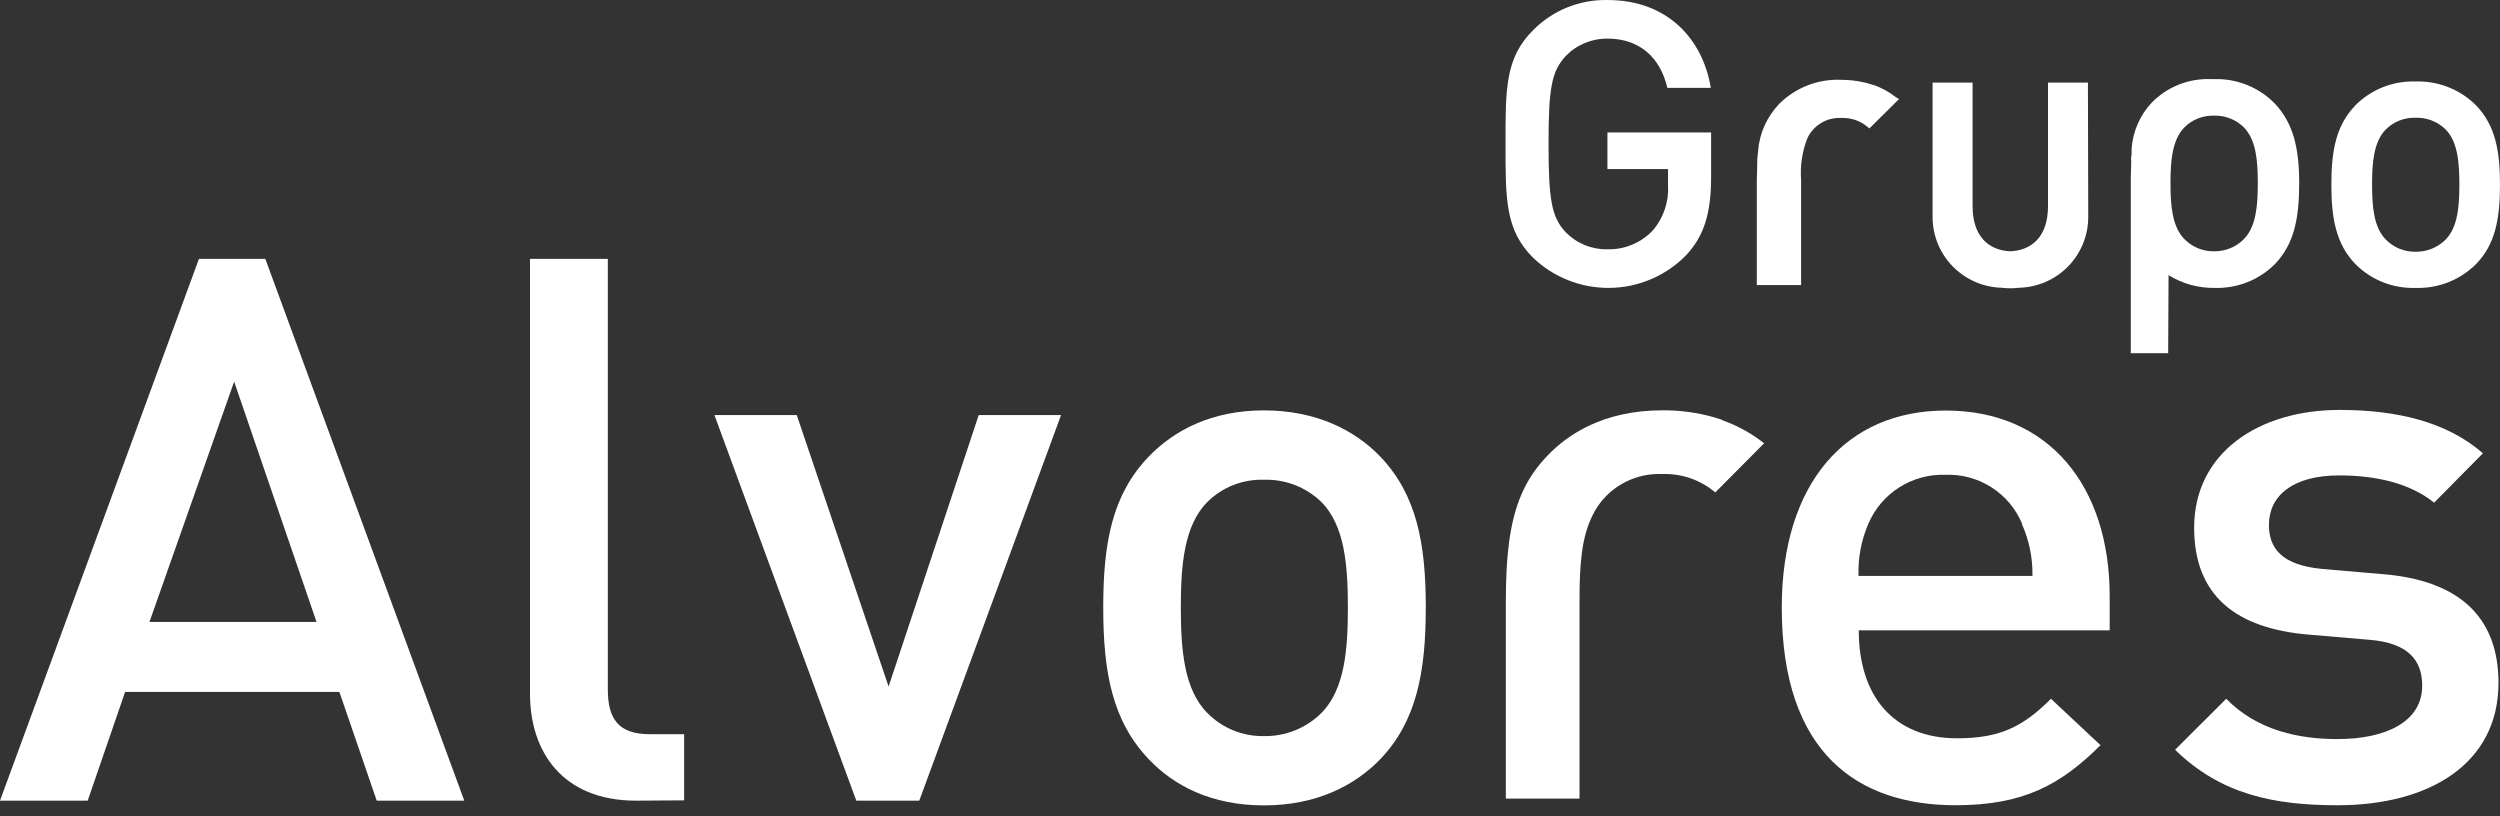
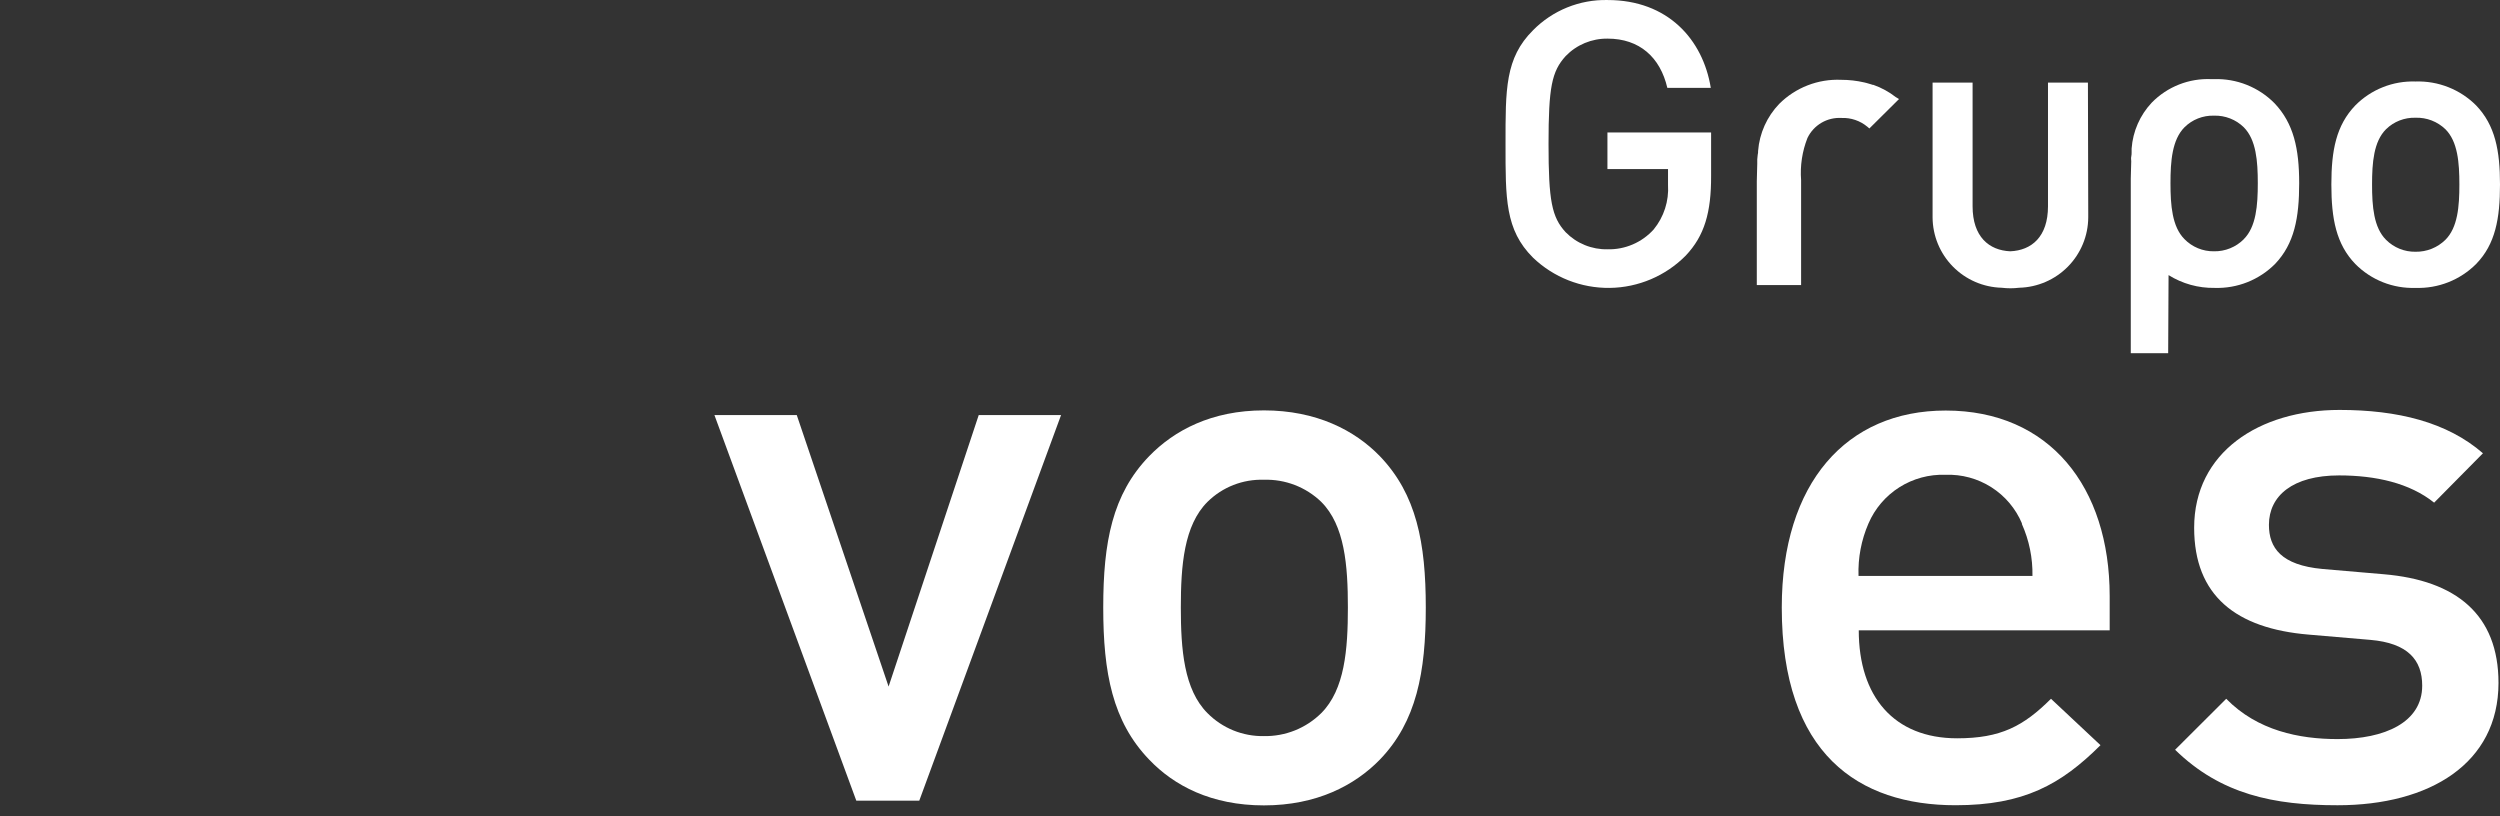
<svg xmlns="http://www.w3.org/2000/svg" width="193px" height="63px" viewBox="0 0 193 63" version="1.1">
  <rect x="0" y="0" width="193" height="63" fill="#333333" stroke="none" />
  <title>Group</title>
  <g id="Page-1" stroke="none" stroke-width="1" fill="none" fill-rule="evenodd">
    <g id="Landing-Alvores-V3B" transform="translate(-240, -52)" fill="#FFFFFF">
      <g id="Group" transform="translate(240, 52)">
-         <path d="M132.951,32.419 L132.661,32.319 C132.449,32.248 132.242,32.189 132.035,32.136 L131.71,32.054 C130.608,31.797 129.48,31.671 128.349,31.676 C123.753,31.676 121.006,33.568 119.487,35.152 C117.768,36.92 116.87,38.976 116.486,41.969 C116.486,42.146 116.445,42.328 116.427,42.511 C116.409,42.693 116.38,42.964 116.362,43.194 C116.345,43.424 116.333,43.642 116.315,43.872 C116.274,44.679 116.25,45.521 116.25,46.446 L116.25,61.652 L121.939,61.652 L121.939,46.305 C121.939,43.53 122.11,41.474 122.926,39.824 C123.198,39.244 123.57,38.716 124.024,38.263 C124.587,37.704 125.259,37.267 126,36.98 C126.74,36.693 127.532,36.562 128.325,36.596 C129.82,36.542 131.281,37.048 132.419,38.016 L136.188,34.222 C135.228,33.461 134.148,32.864 132.992,32.454 L132.951,32.419 Z" id="Fill-4" />
-         <path d="M29.083,61.811 L26.2,53.416 L9.659,53.416 L6.77,61.811 L0,61.811 L15.36,19.982 L20.482,19.982 L35.842,61.811 L29.083,61.811 Z M18.077,29.461 L11.538,48.013 L24.434,48.013 L18.077,29.461 Z" id="Fill-5" />
-         <path d="M49.104,61.811 C43.391,61.811 40.916,57.993 40.916,53.563 L40.916,19.982 L46.924,19.982 L46.924,53.215 C46.924,55.507 47.745,56.68 50.161,56.68 L52.814,56.68 L52.814,61.787 L49.104,61.811 Z" id="Fill-6" />
        <polygon id="Fill-7" points="70.968 61.811 66.106 61.811 55.153 32.042 61.51 32.042 68.599 53.003 75.558 32.042 81.915 32.042" />
        <path d="M106.526,58.641 C104.582,60.638 101.64,62.176 97.576,62.176 C93.511,62.176 90.629,60.65 88.714,58.641 C85.885,55.696 85.17,51.949 85.17,46.9 C85.17,41.851 85.873,38.151 88.714,35.217 C90.652,33.22 93.541,31.682 97.576,31.682 C101.611,31.682 104.582,33.208 106.526,35.217 C109.356,38.163 110.071,41.91 110.071,46.9 C110.071,51.89 109.356,55.707 106.526,58.641 Z M101.995,38.74 C101.41,38.176 100.717,37.735 99.958,37.442 C99.199,37.15 98.389,37.012 97.576,37.037 C96.772,37.011 95.971,37.148 95.223,37.441 C94.474,37.734 93.793,38.176 93.222,38.74 C91.397,40.555 91.16,43.671 91.16,46.9 C91.16,50.128 91.397,53.239 93.222,55.059 C93.79,55.633 94.469,56.085 95.217,56.389 C95.965,56.692 96.768,56.841 97.576,56.827 C98.393,56.841 99.206,56.692 99.965,56.389 C100.723,56.085 101.414,55.633 101.995,55.059 C103.82,53.239 104.057,50.128 104.057,46.9 C104.057,43.671 103.82,40.555 101.995,38.74 Z" id="Fill-8" />
        <path d="M143.496,48.661 C143.496,53.769 146.207,56.997 151.093,56.997 C154.449,56.997 156.215,56.061 158.336,53.946 L162.158,57.528 C159.098,60.579 156.215,62.164 150.975,62.164 C143.496,62.164 137.553,58.229 137.553,46.9 C137.553,37.267 142.556,31.694 150.207,31.694 C158.218,31.694 162.867,37.585 162.867,46.016 L162.867,48.661 L143.496,48.661 Z M156.097,40.413 C155.612,39.262 154.787,38.285 153.732,37.614 C152.676,36.942 151.44,36.607 150.189,36.654 C148.934,36.61 147.695,36.945 146.634,37.616 C145.573,38.287 144.741,39.262 144.246,40.413 C143.692,41.689 143.43,43.071 143.478,44.461 L156.906,44.461 C156.931,43.077 156.651,41.706 156.085,40.443 L156.097,40.413 Z" id="Fill-9" />
        <path d="M180.46,62.165 C175.568,62.165 171.451,61.34 167.918,57.881 L171.864,53.946 C174.275,56.409 177.512,57.057 180.46,57.057 C184.105,57.057 186.994,55.766 186.994,52.933 C186.994,50.941 185.871,49.645 182.988,49.398 L178.221,48.991 C172.626,48.52 169.389,45.993 169.389,40.743 C169.389,34.934 174.393,31.647 180.613,31.647 C185.091,31.647 188.92,32.584 191.684,34.993 L187.915,38.805 C186.031,37.291 183.402,36.702 180.578,36.702 C176.986,36.702 175.161,38.287 175.161,40.519 C175.161,42.287 176.1,43.63 179.296,43.925 L184.022,44.331 C189.611,44.803 192.884,47.442 192.884,52.726 C192.878,58.936 187.579,62.165 180.46,62.165 Z" id="Fill-10" />
        <path d="M146.349,7.493 C145.831,7.089 145.25,6.772 144.63,6.553 L144.582,6.553 L144.434,6.505 L144.09,6.405 L143.918,6.363 C143.335,6.229 142.738,6.161 142.14,6.162 C141.257,6.123 140.375,6.268 139.552,6.588 C138.728,6.908 137.98,7.395 137.356,8.019 C136.407,9.006 135.831,10.291 135.725,11.655 C135.725,11.749 135.725,11.85 135.696,11.945 L135.66,12.299 C135.66,12.418 135.66,12.536 135.66,12.654 C135.66,13.068 135.625,13.505 135.625,13.996 L135.625,22.007 L139.045,22.007 L139.045,13.907 C138.961,12.798 139.129,11.685 139.537,10.65 C139.772,10.162 140.147,9.754 140.615,9.479 C141.082,9.204 141.622,9.075 142.164,9.107 C142.888,9.078 143.598,9.318 144.156,9.781 L144.316,9.917 L146.604,7.646 L146.349,7.493 Z" id="Fill-12" />
        <path d="M130.135,19.737 C128.585,21.303 126.479,22.197 124.273,22.226 C122.068,22.254 119.939,21.416 118.349,19.891 C116.191,17.744 116.227,15.32 116.227,11.111 C116.227,6.901 116.191,4.483 118.349,2.337 C119.098,1.577 119.995,0.977 120.985,0.575 C121.975,0.174 123.037,-0.022 124.106,0.002 C128.753,0.002 131.463,3.041 132.073,6.783 L128.718,6.783 C128.167,4.418 126.566,2.982 124.106,2.982 C123.502,2.974 122.904,3.09 122.347,3.321 C121.79,3.553 121.287,3.896 120.869,4.33 C119.796,5.512 119.547,6.724 119.547,11.111 C119.547,15.498 119.796,16.763 120.869,17.928 C121.289,18.356 121.793,18.695 122.35,18.921 C122.907,19.148 123.504,19.259 124.106,19.246 C124.774,19.261 125.438,19.133 126.052,18.868 C126.666,18.604 127.215,18.21 127.663,17.715 C128.454,16.748 128.85,15.519 128.771,14.274 L128.771,13.05 L124.094,13.05 L124.094,10.224 L132.097,10.224 L132.097,13.57 C132.109,16.396 131.587,18.206 130.135,19.737 Z" id="Fill-13" />
        <path d="M191.156,20.381 C190.545,20.992 189.815,21.472 189.01,21.789 C188.205,22.106 187.343,22.255 186.479,22.226 C185.618,22.255 184.761,22.106 183.961,21.789 C183.161,21.471 182.436,20.992 181.831,20.381 C180.354,18.85 179.981,16.887 179.981,14.244 C179.981,11.601 180.354,9.674 181.831,8.137 C182.436,7.526 183.161,7.046 183.961,6.729 C184.761,6.411 185.618,6.263 186.479,6.292 C187.343,6.263 188.205,6.412 189.01,6.729 C189.815,7.046 190.545,7.526 191.156,8.137 C192.632,9.674 193,11.637 193,14.244 C193,16.851 192.65,18.85 191.156,20.381 Z M188.785,9.976 C188.479,9.682 188.118,9.452 187.722,9.299 C187.326,9.147 186.903,9.075 186.479,9.089 C186.059,9.076 185.641,9.148 185.249,9.3 C184.858,9.452 184.502,9.682 184.202,9.976 C183.248,10.927 183.123,12.559 183.123,14.244 C183.123,15.929 183.248,17.561 184.202,18.513 C184.5,18.811 184.855,19.047 185.246,19.206 C185.637,19.364 186.056,19.442 186.479,19.435 C186.905,19.442 187.329,19.364 187.725,19.206 C188.121,19.047 188.481,18.812 188.785,18.513 C189.739,17.561 189.864,15.935 189.864,14.244 C189.864,12.553 189.739,10.927 188.785,9.976 Z" id="Fill-14" />
        <path d="M175.594,7.972 C174.986,7.355 174.256,6.872 173.451,6.551 C172.646,6.23 171.783,6.08 170.917,6.109 L170.715,6.109 C169.865,6.071 169.016,6.212 168.224,6.524 C167.432,6.836 166.715,7.311 166.12,7.918 C165.207,8.887 164.657,10.14 164.561,11.466 C164.561,11.554 164.561,11.649 164.561,11.743 C164.561,11.838 164.561,11.98 164.532,12.098 C164.502,12.216 164.532,12.335 164.532,12.453 C164.532,12.873 164.496,13.31 164.496,13.789 L164.496,27.269 L167.383,27.269 L167.413,21.238 C168.478,21.904 169.713,22.247 170.97,22.226 C171.836,22.254 172.699,22.102 173.504,21.782 C174.309,21.461 175.039,20.979 175.648,20.363 C177.124,18.809 177.497,16.816 177.497,14.15 C177.497,11.483 177.07,9.526 175.594,7.972 Z M173.223,18.466 C172.922,18.769 172.562,19.008 172.166,19.168 C171.769,19.329 171.344,19.408 170.917,19.4 C170.493,19.406 170.072,19.326 169.681,19.164 C169.289,19.003 168.935,18.763 168.64,18.46 C167.686,17.502 167.561,15.852 167.561,14.144 C167.561,12.435 167.686,10.792 168.64,9.828 C168.938,9.531 169.294,9.298 169.685,9.144 C170.077,8.989 170.496,8.916 170.917,8.929 C171.342,8.915 171.766,8.988 172.162,9.143 C172.559,9.297 172.919,9.53 173.223,9.828 C174.177,10.792 174.302,12.435 174.302,14.144 C174.302,15.852 174.177,17.508 173.223,18.46 L173.223,18.466 Z" id="Fill-15" />
        <path d="M161.188,6.375 L158.105,6.375 L158.105,15.923 C158.105,18.288 156.831,19.329 155.194,19.4 C153.552,19.329 152.284,18.276 152.284,15.923 L152.284,6.375 L149.195,6.375 L149.195,16.384 C149.195,16.449 149.195,16.514 149.195,16.579 C149.195,16.644 149.195,16.715 149.195,16.786 C149.204,18.205 149.765,19.564 150.761,20.577 C151.757,21.59 153.109,22.177 154.53,22.214 C154.977,22.269 155.429,22.269 155.876,22.214 C157.299,22.178 158.651,21.592 159.647,20.579 C160.643,19.566 161.205,18.205 161.212,16.786 C161.212,16.715 161.212,16.644 161.212,16.579 C161.212,16.514 161.212,16.449 161.212,16.384 L161.188,6.375 Z" id="Fill-16" />
      </g>
    </g>
  </g>
</svg>